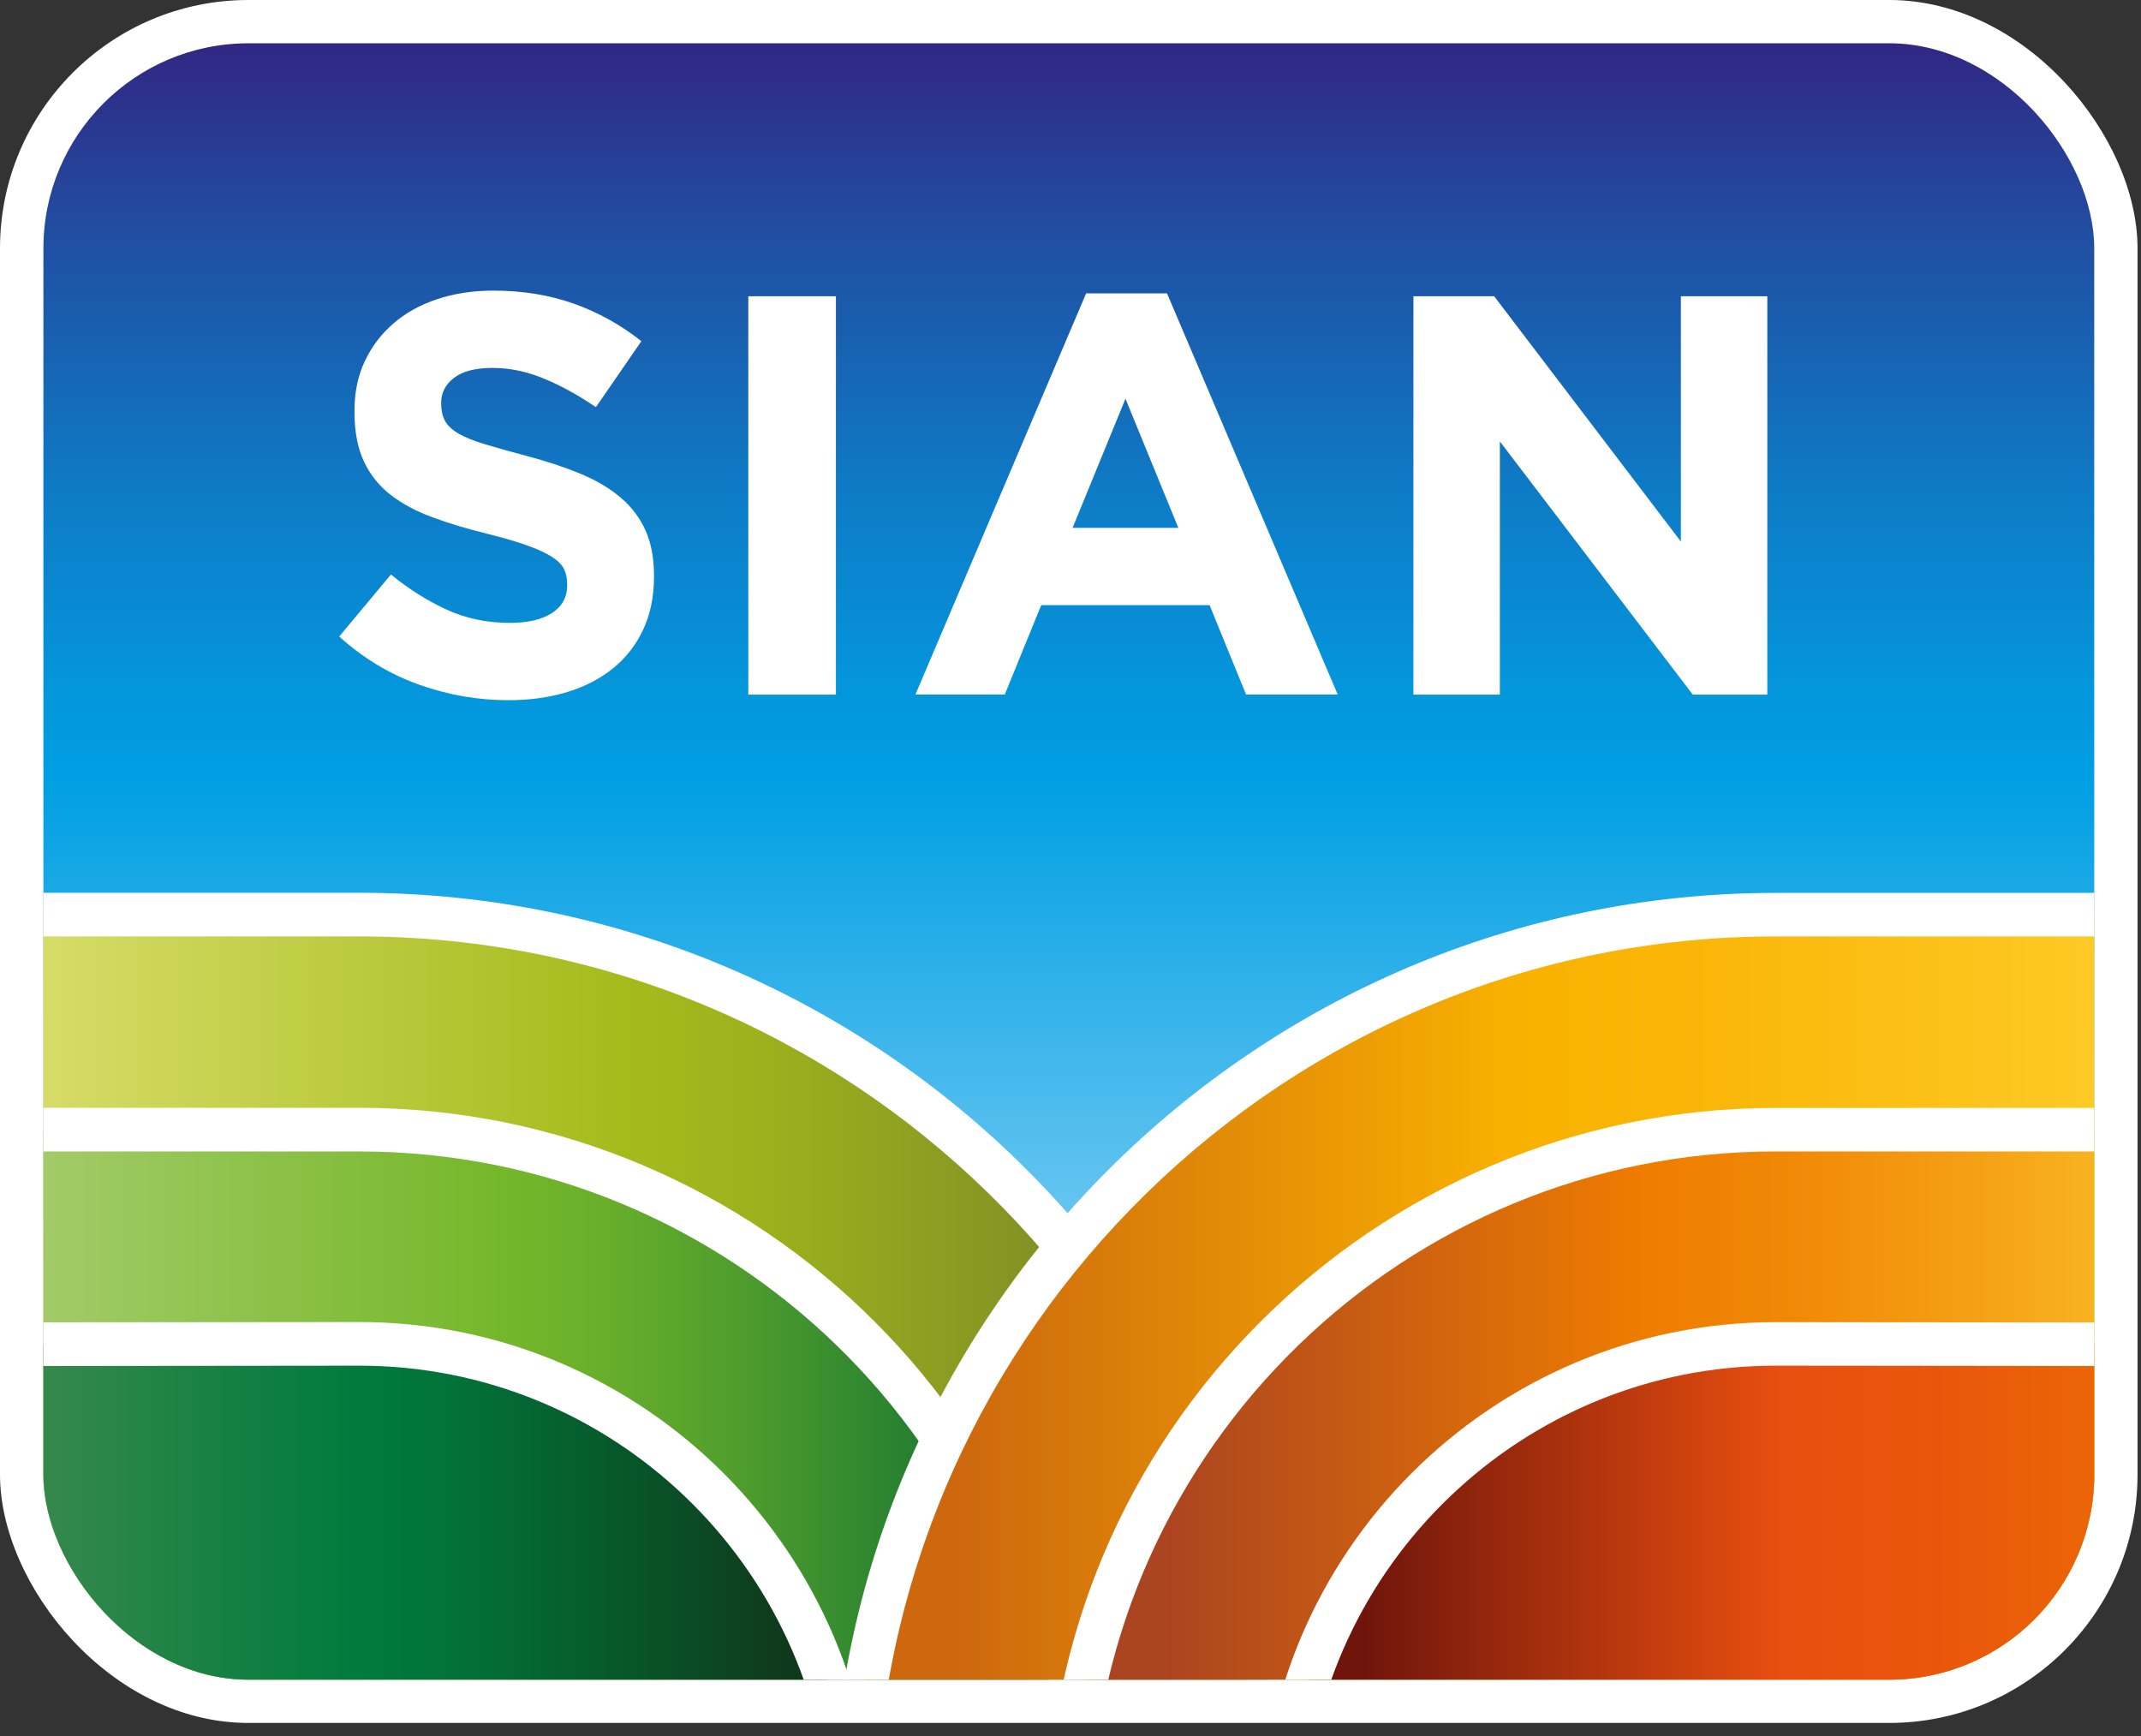
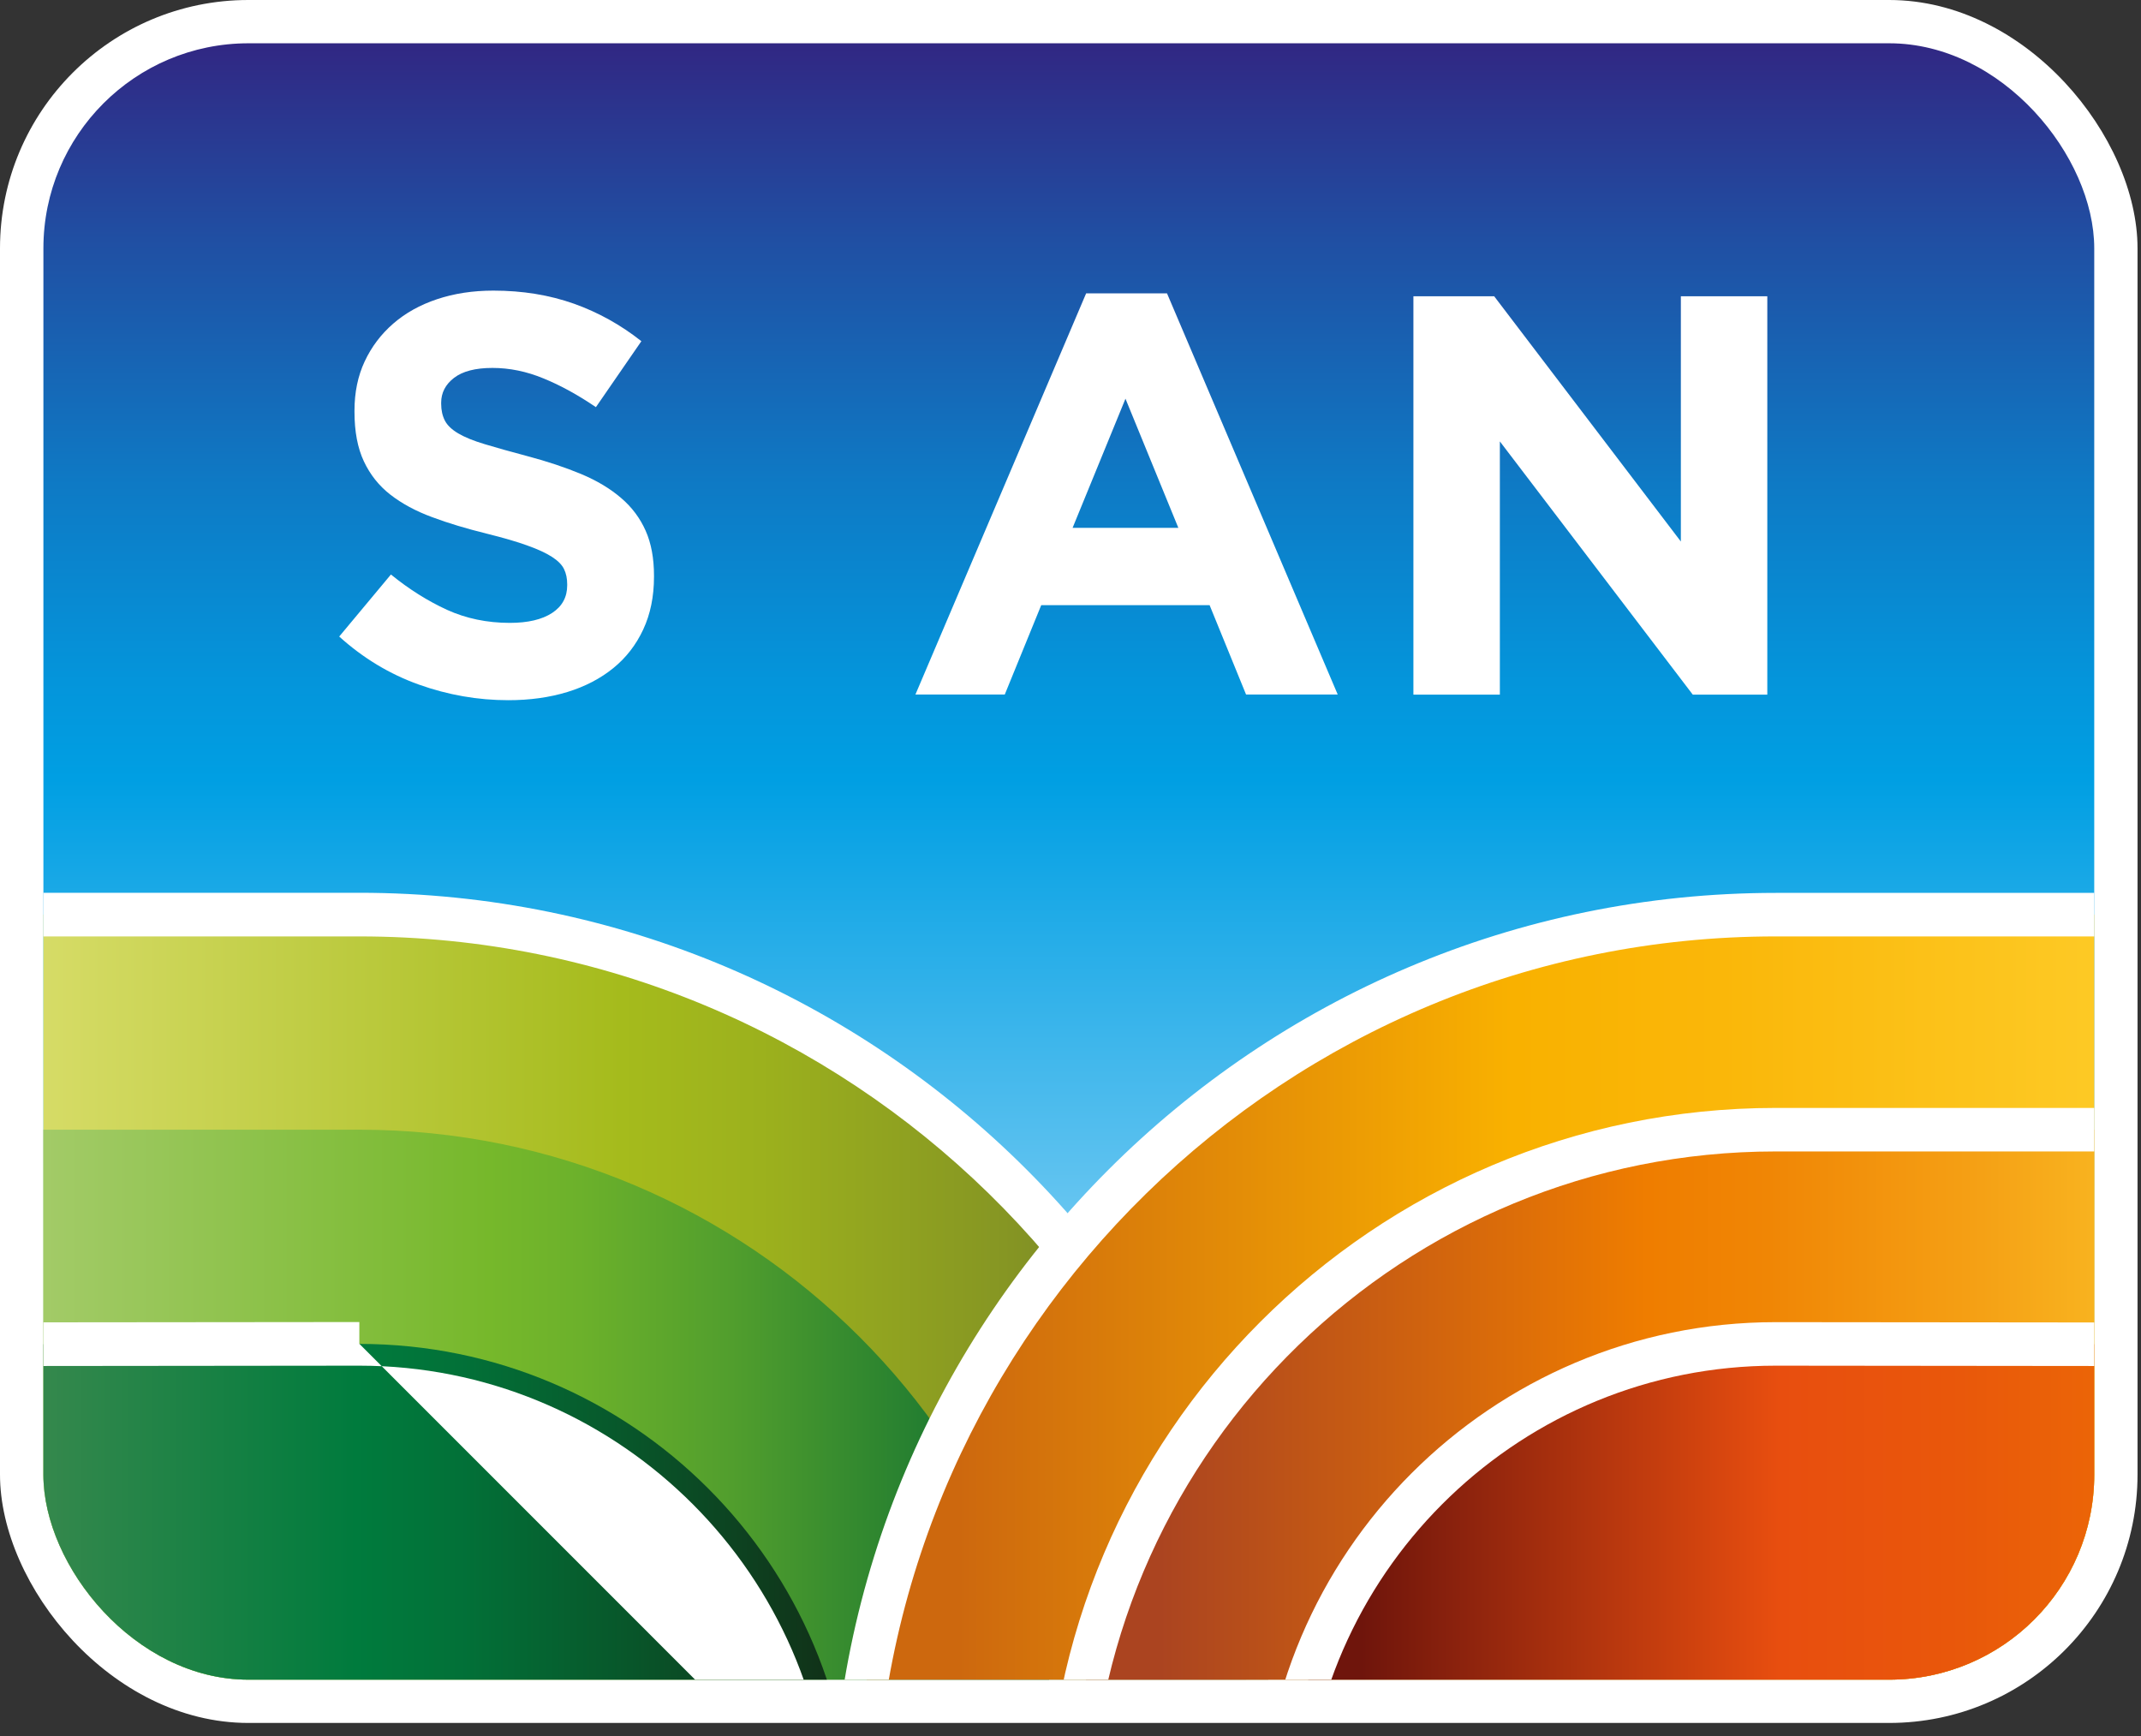
<svg xmlns="http://www.w3.org/2000/svg" id="a" viewBox="0 0 185 150">
  <rect x="0" y="0" width="185" height="150" fill="#333333" stroke="none" />
  <defs>
    <clipPath id="b">
      <rect x="3.75" y="3.74" width="177.21" height="141.39" rx="17.72" ry="17.72" style="fill:none;" />
    </clipPath>
    <linearGradient id="c" x1="92.36" y1="6.86" x2="92.36" y2="148.25" gradientTransform="translate(0 151.98) scale(1 -1)" gradientUnits="userSpaceOnUse">
      <stop offset=".2" stop-color="#86d1f5" />
      <stop offset=".55" stop-color="#009fe3" />
      <stop offset=".61" stop-color="#0495db" />
      <stop offset=".73" stop-color="#0e7ac5" />
      <stop offset=".88" stop-color="#204fa3" />
      <stop offset="1" stop-color="#312783" />
    </linearGradient>
    <linearGradient id="d" x1="-39.34" y1="33.11" x2="110.76" y2="33.11" gradientTransform="translate(0 151.98) scale(1 -1)" gradientUnits="userSpaceOnUse">
      <stop offset=".15" stop-color="#eae985" />
      <stop offset=".62" stop-color="#a5bb1c" />
      <stop offset=".7" stop-color="#9cb11d" />
      <stop offset=".84" stop-color="#869623" />
      <stop offset="1" stop-color="#656e2b" />
    </linearGradient>
    <linearGradient id="e" x1="-39.34" y1="23.81" x2="92.19" y2="23.81" gradientTransform="translate(0 151.98) scale(1 -1)" gradientUnits="userSpaceOnUse">
      <stop offset=".2" stop-color="#b6d382" />
      <stop offset=".62" stop-color="#76b82b" />
      <stop offset=".68" stop-color="#6cb12b" />
      <stop offset=".78" stop-color="#519e2d" />
      <stop offset=".9" stop-color="#268030" />
      <stop offset="1" stop-color="#063" />
    </linearGradient>
    <linearGradient id="f" x1="73.74" y1="33.11" x2="223.84" y2="33.11" gradientTransform="translate(0 151.98) scale(1 -1)" gradientUnits="userSpaceOnUse">
      <stop offset=".06" stop-color="#cd680e" />
      <stop offset=".38" stop-color="#f9b100" />
      <stop offset=".5" stop-color="#fab709" />
      <stop offset=".71" stop-color="#fdc924" />
      <stop offset=".8" stop-color="#ffd332" />
    </linearGradient>
    <linearGradient id="g" x1="92.32" y1="23.81" x2="223.84" y2="23.81" gradientTransform="translate(0 151.98) scale(1 -1)" gradientUnits="userSpaceOnUse">
      <stop offset=".06" stop-color="#ab4420" />
      <stop offset=".38" stop-color="#ef7d00" />
      <stop offset=".46" stop-color="#f08605" />
      <stop offset=".6" stop-color="#f5a115" />
      <stop offset=".78" stop-color="#fdcc2e" />
      <stop offset=".8" stop-color="#ffd332" />
    </linearGradient>
    <linearGradient id="h" x1="110.83" y1="14.56" x2="223.84" y2="14.56" gradientTransform="translate(0 151.98) scale(1 -1)" gradientUnits="userSpaceOnUse">
      <stop offset=".06" stop-color="#6f150c" />
      <stop offset=".38" stop-color="#e84e0f" />
      <stop offset=".51" stop-color="#e9570b" />
      <stop offset=".73" stop-color="#ed7203" />
      <stop offset=".8" stop-color="#ef7d00" />
    </linearGradient>
    <linearGradient id="i" x1="-39.33" y1="14.56" x2="73.68" y2="14.56" gradientTransform="translate(0 151.98) scale(1 -1)" gradientUnits="userSpaceOnUse">
      <stop offset=".2" stop-color="#5d9258" />
      <stop offset=".62" stop-color="#007b3d" />
      <stop offset=".7" stop-color="#027138" />
      <stop offset=".83" stop-color="#08562a" />
      <stop offset="1" stop-color="#122d16" />
    </linearGradient>
  </defs>
  <rect x="0" width="184.7" height="148.87" rx="21.46" ry="21.46" style="fill:#fff;" />
  <g style="clip-path:url(#b);">
    <rect x="3.75" y="3.74" width="177.21" height="141.39" style="fill:url(#c);" />
    <path d="m-39.35,79.3v79.43H110.75c0-44.02-35.69-79.71-79.71-79.71H-39.35v.27h0Z" style="fill:url(#d);" />
    <path d="m112.64,160.62H-41.23v-83.48H31.05c44.99,0,81.59,36.6,81.59,81.59v1.88h0Zm-150.1-3.77H108.85c-1.01-42.04-35.52-75.94-77.8-75.94H-37.46s0,75.94,0,75.94Z" style="fill:#fff;" />
    <path d="m92.18,158.74c0-33.76-27.37-61.13-61.13-61.13H-39.35v61.13H92.18Z" style="fill:url(#e);" />
-     <path d="m94.06,160.62H-41.23v-64.9H31.05c34.74,0,63.01,28.27,63.01,63.01v1.88h0Zm-131.52-3.77h127.72c-1-31.8-27.18-57.36-59.21-57.36H-37.46v57.36Z" style="fill:#fff;" />
    <path d="m223.82,79.3v79.43H73.73c0-44.02,35.69-79.71,79.71-79.71h70.39v.27h0Z" style="fill:url(#f);" />
    <path d="m225.71,160.62H71.85v-1.88c0-44.99,36.6-81.59,81.59-81.59h72.28v83.48h0Zm-150.08-3.77h146.31v-75.94h-68.51c-42.28,0-76.79,33.9-77.8,75.94h0Z" style="fill:#fff;" />
    <path d="m43.91,60.5c-2.62,0-5.2-.45-7.72-1.35-2.52-.9-4.82-2.29-6.88-4.15l4.47-5.36c1.57,1.28,3.19,2.29,4.84,3.05,1.65.75,3.47,1.13,5.43,1.13,1.57,0,2.79-.29,3.66-.86s1.3-1.37,1.3-2.38v-.1c0-.49-.09-.93-.27-1.3-.18-.38-.53-.73-1.04-1.06-.51-.33-1.22-.66-2.12-.98-.9-.33-2.08-.67-3.52-1.03-1.74-.43-3.32-.9-4.73-1.43-1.41-.52-2.61-1.17-3.6-1.94-.99-.77-1.75-1.73-2.29-2.88s-.81-2.57-.81-4.28v-.1c0-1.57.29-2.99.88-4.25.59-1.26,1.41-2.35,2.47-3.27s2.32-1.62,3.79-2.11,3.09-.74,4.86-.74c2.52,0,4.84.38,6.96,1.13,2.11.75,4.06,1.84,5.83,3.24l-3.93,5.7c-1.54-1.05-3.05-1.88-4.52-2.48-1.47-.61-2.95-.91-4.42-.91s-2.58.29-3.32.86c-.74.57-1.11,1.29-1.11,2.14v.1c0,.56.11,1.04.32,1.45s.6.78,1.16,1.11,1.32.64,2.29.93,2.19.64,3.67,1.03c1.74.46,3.29.98,4.66,1.55,1.36.57,2.51,1.26,3.45,2.07.94.8,1.64,1.75,2.12,2.83s.72,2.38.72,3.88v.1c0,1.7-.31,3.22-.93,4.55-.62,1.33-1.48,2.44-2.59,3.34s-2.43,1.59-3.96,2.06c-1.54.47-3.24.71-5.11.71h-.01Z" style="fill:#fff;" />
-     <path d="m64.66,25.6h7.57v34.42h-7.57V25.6Z" style="fill:#fff;" />
    <path d="m93.86,25.35h6.98l14.75,34.66h-7.92l-3.15-7.72h-14.55l-3.15,7.72h-7.72l14.75-34.66h.01Zm7.96,20.26l-4.57-11.16-4.57,11.16h9.14Z" style="fill:#fff;" />
    <path d="m122.13,25.6h6.98l16.13,21.19v-21.19h7.47v34.42h-6.44l-16.67-21.88v21.88h-7.47s0-34.42,0-34.42Z" style="fill:#fff;" />
    <path d="m92.31,158.74c0-33.76,27.37-61.13,61.13-61.13h70.39v61.13H92.31Z" style="fill:url(#g);" />
    <path d="m225.71,160.62H90.43v-1.88c0-34.74,28.27-63.01,63.01-63.01h72.28v64.9h0Zm-131.49-3.77h127.72v-57.36h-68.51c-32.04,0-58.22,25.56-59.21,57.36Z" style="fill:#fff;" />
    <path d="m110.82,158.74c0-23.54,19.08-42.62,42.62-42.62l70.39.07v42.55s-113.01,0-113.01,0Z" style="fill:url(#h);" />
    <path d="m225.71,160.62h-116.78v-1.88c0-24.54,19.96-44.5,44.5-44.5l72.28.07v46.32h0Zm-112.97-3.77h109.2v-38.78l-68.51-.07c-21.83,0-39.7,17.26-40.69,38.85h0Z" style="fill:#fff;" />
    <path d="m73.67,158.74c0-23.54-19.08-42.62-42.62-42.62l-70.39.07v42.55h113.01Z" style="fill:url(#i);" />
-     <path d="m75.55,160.62H-41.23v-46.32l72.28-.07c24.54,0,44.51,19.96,44.51,44.5v1.88h0Zm-113.01-3.77h109.2c-.99-21.59-18.86-38.85-40.69-38.85l-68.51.07s0,38.78,0,38.78Z" style="fill:#fff;" />
+     <path d="m75.55,160.62H-41.23v-46.32l72.28-.07v1.88h0Zm-113.01-3.77h109.2c-.99-21.59-18.86-38.85-40.69-38.85l-68.51.07s0,38.78,0,38.78Z" style="fill:#fff;" />
  </g>
</svg>